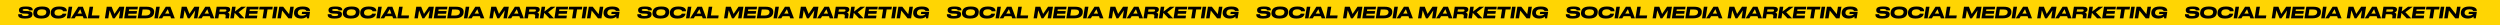
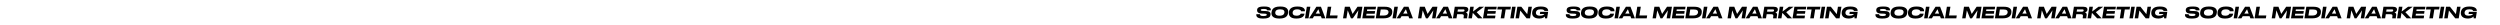
<svg xmlns="http://www.w3.org/2000/svg" width="6421" height="65" viewBox="0 0 6421 65" fill="none">
-   <rect width="6421" height="65" fill="#FFD503" />
  <path d="M4835.21 47.579C4849.77 47.579 4852.41 43.139 4853.25 38.819C4853.37 38.219 4853.45 37.339 4853.45 36.579C4853.45 30.979 4849.65 28.419 4839.09 28.219L4834.29 28.139C4828.89 28.019 4828.33 26.819 4828.33 25.659C4828.33 24.499 4828.73 22.979 4836.21 22.979H4836.77C4844.29 22.979 4844.65 25.419 4844.77 26.579H4854.13C4854.77 21.659 4852.13 16.779 4838.37 16.779H4835.81C4822.49 16.779 4819.61 20.619 4818.97 24.699C4818.85 25.299 4818.85 25.659 4818.85 26.259C4818.85 30.819 4821.73 34.739 4832.09 34.939L4837.05 35.059C4842.85 35.259 4843.73 36.059 4843.73 37.699C4843.73 39.179 4843.17 41.219 4834.85 41.219H4834.37C4826.89 41.219 4826.29 38.379 4826.29 36.499H4816.89C4816.41 40.739 4817.53 47.579 4832.61 47.579H4835.21ZM4877.05 47.579C4895.45 47.579 4897.81 38.139 4898.61 33.019C4898.77 31.899 4898.81 30.859 4898.81 29.779C4898.81 24.419 4895.37 16.779 4879.29 16.779H4877.57C4859.29 16.779 4856.69 26.139 4856.05 31.019C4855.85 32.459 4855.85 33.459 4855.85 34.379C4855.85 39.699 4859.17 47.579 4875.33 47.579H4877.05ZM4889.21 30.739C4889.21 31.339 4889.21 31.739 4889.09 32.339C4888.57 35.979 4886.33 40.339 4876.53 40.339C4867.53 40.339 4865.57 36.379 4865.57 33.139C4865.57 32.699 4865.57 32.299 4865.61 31.779C4865.93 28.379 4868.21 23.979 4878.13 23.979C4886.97 23.979 4889.21 27.459 4889.21 30.739ZM4920.46 47.579C4937.06 47.579 4940.26 39.339 4940.74 35.059H4931.1C4930.78 35.699 4929.46 40.339 4920.02 40.339C4912.42 40.339 4910.18 36.699 4910.18 33.139C4910.18 32.379 4910.22 31.779 4910.34 31.019C4910.78 27.979 4913.38 23.979 4921.86 23.979C4931.1 23.979 4931.9 28.099 4932.02 28.939H4941.66C4942.3 24.859 4940.34 16.779 4923.14 16.779H4921.58C4905.14 16.779 4901.34 25.459 4900.7 30.499C4900.5 31.939 4900.46 32.819 4900.46 33.779C4900.46 39.579 4904.02 47.579 4918.86 47.579H4920.46ZM4955.72 17.299H4946.64L4941.92 47.059H4951L4955.72 17.299ZM4980.36 34.899H4969.36L4976.28 23.739L4980.36 34.899ZM4984.84 47.059H4994.28L4982.96 17.299L4971.24 17.299L4952.44 47.059H4961.84L4965.2 41.619H4982.84L4984.84 47.059ZM5000.35 17.299L4995.63 47.059H5024.63L5025.79 39.659H5005.87L5009.43 17.299H5000.35ZM5039.62 47.059H5048.38L5051.66 26.459L5059.94 47.059H5064.78L5079.06 26.459L5075.78 47.059H5084.7L5089.42 17.299H5076.82L5064.18 35.819L5056.98 17.299H5044.34L5039.62 47.059ZM5093.87 17.299L5089.15 47.059H5119.99L5121.07 40.139H5099.19L5099.99 35.259H5121.03L5122.11 28.459H5101.07L5101.75 24.059H5123.27L5124.35 17.299H5093.87ZM5123.8 47.059H5144.2C5160.48 47.059 5164.8 39.539 5165.76 33.779C5165.96 32.539 5166.08 31.299 5166.08 30.059C5166.08 23.539 5161.88 17.299 5146.48 17.299H5128.52L5123.8 47.059ZM5136.44 24.339H5145.92C5154.84 24.339 5156.48 27.899 5156.48 30.939C5156.48 31.459 5156.4 32.059 5156.28 32.739C5155.64 35.819 5153.6 39.899 5143.44 39.899H5133.96L5136.44 24.339ZM5180.53 17.299H5171.45L5166.73 47.059H5175.81L5180.53 17.299ZM5205.16 34.899L5194.16 34.899L5201.08 23.739L5205.16 34.899ZM5209.64 47.059H5219.08L5207.76 17.299H5196.04L5177.24 47.059H5186.64L5190 41.619L5207.64 41.619L5209.64 47.059ZM5232.19 47.059H5240.95L5244.23 26.459L5252.51 47.059H5257.35L5271.63 26.459L5268.35 47.059H5277.27L5281.99 17.299H5269.39L5256.75 35.819L5249.55 17.299H5236.91L5232.19 47.059ZM5306.65 34.899H5295.65L5302.57 23.739L5306.65 34.899ZM5311.13 47.059H5320.57L5309.25 17.299H5297.53L5278.73 47.059H5288.13L5291.49 41.619H5309.13L5311.13 47.059ZM5333.68 29.899L5334.64 24.059H5348.36C5350.8 24.059 5351.68 25.099 5351.68 26.659C5351.68 28.259 5350.56 29.899 5347.52 29.899H5333.68ZM5332.68 36.499H5344.4C5349.04 36.499 5350.28 38.299 5349.76 41.779L5349.24 45.059C5349.04 46.299 5349.16 46.739 5349.32 47.059H5358.56L5358.6 46.859C5358.48 46.379 5358.24 45.619 5358.56 43.499L5359.36 38.499C5360 34.659 5357.56 32.779 5354.88 31.939C5357.52 31.219 5361.44 29.099 5361.44 24.499C5361.44 20.619 5359 17.299 5350.24 17.299H5326.64L5321.92 47.059H5331L5332.68 36.499ZM5370.69 47.059L5372.93 33.019L5386.33 47.059H5397.89L5382.93 31.339L5401.81 17.299H5389.85L5373.45 29.659L5375.41 17.299H5366.33L5361.61 47.059H5370.69ZM5403.91 17.299L5399.19 47.059H5430.03L5431.11 40.139H5409.23L5410.03 35.259H5431.07L5432.15 28.459H5411.11L5411.79 24.059H5433.31L5434.39 17.299H5403.91ZM5444.52 47.059H5453.72L5457.32 24.339H5469.6L5470.72 17.299H5436.92L5435.84 24.339H5448.12L5444.52 47.059ZM5482.99 17.299H5473.91L5469.19 47.059H5478.27L5482.99 17.299ZM5487.42 17.299L5482.7 47.059H5491.66L5494.82 26.979L5511.06 47.059H5519.98L5524.7 17.299H5515.74L5512.74 36.419L5497.54 17.299L5487.42 17.299ZM5544.26 47.579C5552.62 47.579 5556.74 43.899 5558.02 42.339C5558.34 43.619 5558.38 45.939 5558.38 47.059H5563.82L5566.46 30.379H5546.1L5545.22 36.019H5556.66C5556.46 37.099 5553.26 40.339 5545.02 40.339C5537.7 40.339 5534.98 36.979 5534.98 33.099C5534.98 32.499 5534.98 32.139 5535.1 31.539C5535.62 27.699 5538.42 23.859 5547.18 23.859C5556.14 23.859 5556.74 27.339 5556.86 28.099H5566.46C5566.62 24.059 5564.34 16.779 5548.02 16.779H5546.78C5530.18 16.779 5526.38 25.139 5525.58 30.939C5525.42 32.019 5525.38 32.859 5525.38 33.819C5525.38 39.859 5529.3 47.579 5543.46 47.579H5544.26Z" fill="black" />
-   <path d="M1655.2 47.579C1669.76 47.579 1672.4 43.139 1673.24 38.819C1673.36 38.219 1673.44 37.339 1673.44 36.579C1673.44 30.979 1669.64 28.419 1659.08 28.219L1654.28 28.139C1648.88 28.019 1648.32 26.819 1648.32 25.659C1648.32 24.499 1648.72 22.979 1656.2 22.979H1656.76C1664.28 22.979 1664.64 25.419 1664.76 26.579H1674.12C1674.76 21.659 1672.12 16.779 1658.36 16.779H1655.8C1642.48 16.779 1639.6 20.619 1638.96 24.699C1638.84 25.299 1638.84 25.659 1638.84 26.259C1638.84 30.819 1641.72 34.739 1652.08 34.939L1657.04 35.059C1662.84 35.259 1663.72 36.059 1663.72 37.699C1663.72 39.179 1663.16 41.219 1654.84 41.219H1654.36C1646.88 41.219 1646.28 38.379 1646.28 36.499H1636.88C1636.4 40.739 1637.52 47.579 1652.6 47.579H1655.2ZM1697.05 47.579C1715.45 47.579 1717.81 38.139 1718.61 33.019C1718.77 31.899 1718.81 30.859 1718.81 29.779C1718.81 24.419 1715.37 16.779 1699.29 16.779H1697.57C1679.29 16.779 1676.69 26.139 1676.05 31.019C1675.85 32.459 1675.85 33.459 1675.85 34.379C1675.85 39.699 1679.17 47.579 1695.33 47.579H1697.05ZM1709.21 30.739C1709.21 31.339 1709.21 31.739 1709.09 32.339C1708.57 35.979 1706.33 40.339 1696.53 40.339C1687.53 40.339 1685.57 36.379 1685.57 33.139C1685.57 32.699 1685.57 32.299 1685.61 31.779C1685.93 28.379 1688.21 23.979 1698.13 23.979C1706.97 23.979 1709.21 27.459 1709.21 30.739ZM1740.46 47.579C1757.06 47.579 1760.26 39.339 1760.74 35.059H1751.1C1750.78 35.699 1749.46 40.339 1740.02 40.339C1732.42 40.339 1730.18 36.699 1730.18 33.139C1730.18 32.379 1730.22 31.779 1730.34 31.019C1730.78 27.979 1733.38 23.979 1741.86 23.979C1751.1 23.979 1751.9 28.099 1752.02 28.939H1761.66C1762.3 24.859 1760.34 16.779 1743.14 16.779H1741.58C1725.14 16.779 1721.34 25.459 1720.7 30.499C1720.5 31.939 1720.46 32.819 1720.46 33.779C1720.46 39.579 1724.02 47.579 1738.86 47.579H1740.46ZM1775.72 17.299H1766.64L1761.92 47.059H1771L1775.72 17.299ZM1800.35 34.899H1789.35L1796.27 23.739L1800.35 34.899ZM1804.83 47.059H1814.27L1802.95 17.299L1791.23 17.299L1772.43 47.059H1781.83L1785.19 41.619H1802.83L1804.83 47.059ZM1820.35 17.299L1815.63 47.059H1844.63L1845.79 39.659H1825.87L1829.43 17.299H1820.35ZM1859.61 47.059H1868.37L1871.65 26.459L1879.93 47.059H1884.77L1899.05 26.459L1895.77 47.059H1904.69L1909.41 17.299H1896.81L1884.17 35.819L1876.97 17.299H1864.33L1859.61 47.059ZM1913.87 17.299L1909.15 47.059H1939.99L1941.07 40.139H1919.18L1919.99 35.259H1941.03L1942.11 28.459H1921.07L1921.75 24.059H1943.27L1944.35 17.299H1913.87ZM1943.79 47.059H1964.19C1980.47 47.059 1984.79 39.539 1985.75 33.779C1985.95 32.539 1986.07 31.299 1986.07 30.059C1986.07 23.539 1981.87 17.299 1966.47 17.299H1948.51L1943.79 47.059ZM1956.43 24.339H1965.91C1974.83 24.339 1976.47 27.899 1976.47 30.939C1976.47 31.459 1976.39 32.059 1976.27 32.739C1975.63 35.819 1973.59 39.899 1963.43 39.899H1953.95L1956.43 24.339ZM2000.52 17.299H1991.44L1986.72 47.059H1995.8L2000.52 17.299ZM2025.16 34.899L2014.16 34.899L2021.08 23.739L2025.16 34.899ZM2029.64 47.059H2039.08L2027.76 17.299H2016.04L1997.24 47.059H2006.64L2010 41.619L2027.64 41.619L2029.64 47.059ZM2052.19 47.059H2060.95L2064.23 26.459L2072.51 47.059H2077.35L2091.63 26.459L2088.35 47.059H2097.27L2101.99 17.299H2089.39L2076.75 35.819L2069.55 17.299H2056.91L2052.19 47.059ZM2126.64 34.899H2115.64L2122.56 23.739L2126.64 34.899ZM2131.12 47.059H2140.56L2129.24 17.299H2117.52L2098.72 47.059H2108.12L2111.48 41.619H2129.12L2131.12 47.059ZM2153.68 29.899L2154.64 24.059H2168.36C2170.8 24.059 2171.68 25.099 2171.68 26.659C2171.68 28.259 2170.56 29.899 2167.52 29.899H2153.68ZM2152.68 36.499H2164.4C2169.04 36.499 2170.28 38.299 2169.76 41.779L2169.24 45.059C2169.04 46.299 2169.16 46.739 2169.32 47.059H2178.56L2178.6 46.859C2178.48 46.379 2178.24 45.619 2178.56 43.499L2179.36 38.499C2180 34.659 2177.56 32.779 2174.88 31.939C2177.52 31.219 2181.44 29.099 2181.44 24.499C2181.44 20.619 2179 17.299 2170.24 17.299H2146.64L2141.92 47.059H2151L2152.68 36.499ZM2190.69 47.059L2192.93 33.019L2206.33 47.059H2217.89L2202.93 31.339L2221.81 17.299H2209.85L2193.45 29.659L2195.41 17.299H2186.33L2181.61 47.059H2190.69ZM2223.9 17.299L2219.18 47.059H2250.02L2251.1 40.139H2229.22L2230.02 35.259H2251.06L2252.14 28.459H2231.1L2231.78 24.059H2253.3L2254.38 17.299H2223.9ZM2264.52 47.059H2273.72L2277.32 24.339H2289.6L2290.72 17.299H2256.92L2255.84 24.339H2268.12L2264.52 47.059ZM2302.98 17.299H2293.9L2289.18 47.059H2298.26L2302.98 17.299ZM2307.42 17.299L2302.7 47.059H2311.66L2314.82 26.979L2331.06 47.059H2339.98L2344.7 17.299H2335.74L2332.74 36.419L2317.54 17.299L2307.42 17.299ZM2364.26 47.579C2372.62 47.579 2376.74 43.899 2378.02 42.339C2378.34 43.619 2378.38 45.939 2378.38 47.059H2383.82L2386.46 30.379H2366.1L2365.22 36.019H2376.66C2376.46 37.099 2373.26 40.339 2365.02 40.339C2357.7 40.339 2354.98 36.979 2354.98 33.099C2354.98 32.499 2354.98 32.139 2355.1 31.539C2355.62 27.699 2358.42 23.859 2367.18 23.859C2376.14 23.859 2376.74 27.339 2376.86 28.099H2386.46C2386.62 24.059 2384.34 16.779 2368.02 16.779H2366.78C2350.18 16.779 2346.38 25.139 2345.58 30.939C2345.42 32.019 2345.38 32.859 2345.38 33.819C2345.38 39.859 2349.3 47.579 2363.46 47.579H2364.26Z" fill="black" />
  <path d="M3245 47.579C3259.56 47.579 3262.2 43.139 3263.04 38.819C3263.16 38.219 3263.24 37.339 3263.24 36.579C3263.24 30.979 3259.44 28.419 3248.88 28.219L3244.08 28.139C3238.68 28.019 3238.12 26.819 3238.12 25.659C3238.12 24.499 3238.52 22.979 3246 22.979H3246.56C3254.08 22.979 3254.44 25.419 3254.56 26.579H3263.92C3264.56 21.659 3261.92 16.779 3248.16 16.779H3245.6C3232.28 16.779 3229.4 20.619 3228.76 24.699C3228.64 25.299 3228.64 25.659 3228.64 26.259C3228.64 30.819 3231.52 34.739 3241.88 34.939L3246.84 35.059C3252.64 35.259 3253.52 36.059 3253.52 37.699C3253.52 39.179 3252.96 41.219 3244.64 41.219H3244.16C3236.68 41.219 3236.08 38.379 3236.08 36.499H3226.68C3226.2 40.739 3227.32 47.579 3242.4 47.579H3245ZM3286.84 47.579C3305.24 47.579 3307.6 38.139 3308.4 33.019C3308.56 31.899 3308.6 30.859 3308.6 29.779C3308.6 24.419 3305.16 16.779 3289.08 16.779H3287.36C3269.08 16.779 3266.48 26.139 3265.84 31.019C3265.64 32.459 3265.64 33.459 3265.64 34.379C3265.64 39.699 3268.96 47.579 3285.12 47.579H3286.84ZM3299 30.739C3299 31.339 3299 31.739 3298.88 32.339C3298.36 35.979 3296.12 40.339 3286.32 40.339C3277.32 40.339 3275.36 36.379 3275.36 33.139C3275.36 32.699 3275.36 32.299 3275.4 31.779C3275.72 28.379 3278 23.979 3287.92 23.979C3296.76 23.979 3299 27.459 3299 30.739ZM3330.25 47.579C3346.85 47.579 3350.05 39.339 3350.53 35.059H3340.89C3340.57 35.699 3339.25 40.339 3329.81 40.339C3322.21 40.339 3319.97 36.699 3319.97 33.139C3319.97 32.379 3320.01 31.779 3320.13 31.019C3320.57 27.979 3323.17 23.979 3331.65 23.979C3340.89 23.979 3341.69 28.099 3341.81 28.939H3351.45C3352.09 24.859 3350.13 16.779 3332.93 16.779H3331.37C3314.93 16.779 3311.13 25.459 3310.49 30.499C3310.29 31.939 3310.25 32.819 3310.25 33.779C3310.25 39.579 3313.81 47.579 3328.65 47.579H3330.25ZM3365.52 17.299H3356.44L3351.72 47.059H3360.8L3365.52 17.299ZM3390.15 34.899H3379.15L3386.07 23.739L3390.15 34.899ZM3394.63 47.059H3404.07L3392.75 17.299L3381.03 17.299L3362.23 47.059H3371.63L3374.99 41.619H3392.63L3394.63 47.059ZM3410.15 17.299L3405.43 47.059H3434.43L3435.59 39.659H3415.67L3419.23 17.299H3410.15ZM3449.41 47.059H3458.17L3461.45 26.459L3469.73 47.059H3474.57L3488.85 26.459L3485.57 47.059H3494.49L3499.21 17.299H3486.61L3473.97 35.819L3466.77 17.299H3454.13L3449.41 47.059ZM3503.66 17.299L3498.94 47.059H3529.78L3530.86 40.139H3508.98L3509.78 35.259H3530.82L3531.9 28.459H3510.86L3511.54 24.059H3533.06L3534.14 17.299H3503.66ZM3533.59 47.059H3553.99C3570.27 47.059 3574.59 39.539 3575.55 33.779C3575.75 32.539 3575.87 31.299 3575.87 30.059C3575.87 23.539 3571.67 17.299 3556.27 17.299H3538.31L3533.59 47.059ZM3546.23 24.339H3555.71C3564.63 24.339 3566.27 27.899 3566.27 30.939C3566.27 31.459 3566.19 32.059 3566.07 32.739C3565.43 35.819 3563.39 39.899 3553.23 39.899H3543.75L3546.23 24.339ZM3590.32 17.299H3581.24L3576.52 47.059H3585.6L3590.32 17.299ZM3614.96 34.899L3603.96 34.899L3610.88 23.739L3614.96 34.899ZM3619.44 47.059H3628.88L3617.56 17.299H3605.84L3587.04 47.059H3596.44L3599.8 41.619L3617.44 41.619L3619.44 47.059ZM3641.99 47.059H3650.75L3654.03 26.459L3662.31 47.059H3667.15L3681.43 26.459L3678.15 47.059H3687.07L3691.79 17.299H3679.19L3666.55 35.819L3659.35 17.299H3646.71L3641.99 47.059ZM3716.44 34.899H3705.44L3712.36 23.739L3716.44 34.899ZM3720.92 47.059H3730.36L3719.04 17.299H3707.32L3688.52 47.059H3697.92L3701.28 41.619H3718.92L3720.92 47.059ZM3743.48 29.899L3744.44 24.059H3758.16C3760.6 24.059 3761.48 25.099 3761.48 26.659C3761.48 28.259 3760.36 29.899 3757.32 29.899H3743.48ZM3742.48 36.499H3754.2C3758.84 36.499 3760.08 38.299 3759.56 41.779L3759.04 45.059C3758.84 46.299 3758.96 46.739 3759.12 47.059H3768.36L3768.4 46.859C3768.28 46.379 3768.04 45.619 3768.36 43.499L3769.16 38.499C3769.8 34.659 3767.36 32.779 3764.68 31.939C3767.32 31.219 3771.24 29.099 3771.24 24.499C3771.24 20.619 3768.8 17.299 3760.04 17.299H3736.44L3731.72 47.059H3740.8L3742.48 36.499ZM3780.48 47.059L3782.72 33.019L3796.12 47.059H3807.68L3792.72 31.339L3811.6 17.299H3799.64L3783.24 29.659L3785.2 17.299H3776.12L3771.4 47.059H3780.48ZM3813.7 17.299L3808.98 47.059H3839.82L3840.9 40.139H3819.02L3819.82 35.259H3840.86L3841.94 28.459H3820.9L3821.58 24.059H3843.1L3844.18 17.299H3813.7ZM3854.32 47.059H3863.52L3867.12 24.339H3879.4L3880.52 17.299H3846.72L3845.64 24.339H3857.92L3854.32 47.059ZM3892.78 17.299H3883.7L3878.98 47.059H3888.06L3892.78 17.299ZM3897.22 17.299L3892.5 47.059H3901.46L3904.62 26.979L3920.86 47.059H3929.78L3934.5 17.299H3925.54L3922.54 36.419L3907.34 17.299L3897.22 17.299ZM3954.06 47.579C3962.42 47.579 3966.54 43.899 3967.82 42.339C3968.14 43.619 3968.18 45.939 3968.18 47.059H3973.62L3976.26 30.379H3955.9L3955.02 36.019H3966.46C3966.26 37.099 3963.06 40.339 3954.82 40.339C3947.5 40.339 3944.78 36.979 3944.78 33.099C3944.78 32.499 3944.78 32.139 3944.9 31.539C3945.42 27.699 3948.22 23.859 3956.98 23.859C3965.94 23.859 3966.54 27.339 3966.66 28.099H3976.26C3976.42 24.059 3974.14 16.779 3957.82 16.779H3956.58C3939.98 16.779 3936.18 25.139 3935.38 30.939C3935.22 32.019 3935.18 32.859 3935.18 33.819C3935.18 39.859 3939.1 47.579 3953.26 47.579H3954.06Z" fill="black" />
-   <path d="M65 47.579C79.56 47.579 82.2 43.139 83.04 38.819C83.16 38.219 83.24 37.339 83.24 36.579C83.24 30.979 79.44 28.419 68.88 28.219L64.08 28.139C58.68 28.019 58.12 26.819 58.12 25.659C58.12 24.499 58.52 22.979 66 22.979H66.56C74.08 22.979 74.44 25.419 74.56 26.579H83.92C84.56 21.659 81.92 16.779 68.16 16.779H65.6C52.28 16.779 49.4 20.619 48.76 24.699C48.64 25.299 48.64 25.659 48.64 26.259C48.64 30.819 51.52 34.739 61.88 34.939L66.84 35.059C72.64 35.259 73.52 36.059 73.52 37.699C73.52 39.179 72.96 41.219 64.64 41.219H64.16C56.68 41.219 56.08 38.379 56.08 36.499H46.68C46.2 40.739 47.32 47.579 62.4 47.579H65ZM106.844 47.579C125.244 47.579 127.604 38.139 128.404 33.019C128.564 31.899 128.604 30.859 128.604 29.779C128.604 24.419 125.164 16.779 109.084 16.779H107.364C89.084 16.779 86.484 26.139 85.844 31.019C85.644 32.459 85.644 33.459 85.644 34.379C85.644 39.699 88.964 47.579 105.124 47.579H106.844ZM119.004 30.739C119.004 31.339 119.004 31.739 118.884 32.339C118.364 35.979 116.124 40.339 106.324 40.339C97.324 40.339 95.364 36.379 95.364 33.139C95.364 32.699 95.364 32.299 95.404 31.779C95.724 28.379 98.004 23.979 107.924 23.979C116.764 23.979 119.004 27.459 119.004 30.739ZM150.253 47.579C166.853 47.579 170.053 39.339 170.533 35.059H160.893C160.573 35.699 159.253 40.339 149.813 40.339C142.213 40.339 139.973 36.699 139.973 33.139C139.973 32.379 140.013 31.779 140.133 31.019C140.572 27.979 143.173 23.979 151.653 23.979C160.893 23.979 161.693 28.099 161.813 28.939H171.453C172.093 24.859 170.132 16.779 152.933 16.779H151.373C134.933 16.779 131.133 25.459 130.493 30.499C130.293 31.939 130.253 32.819 130.253 33.779C130.253 39.579 133.812 47.579 148.653 47.579H150.253ZM185.515 17.299H176.435L171.715 47.059H180.795L185.515 17.299ZM210.151 34.899H199.151L206.071 23.739L210.151 34.899ZM214.631 47.059H224.071L212.751 17.299L201.031 17.299L182.231 47.059H191.631L194.991 41.619H212.631L214.631 47.059ZM230.146 17.299L225.426 47.059H254.426L255.586 39.659H235.666L239.226 17.299H230.146ZM269.411 47.059H278.171L281.451 26.459L289.731 47.059H294.571L308.851 26.459L305.571 47.059H314.491L319.211 17.299H306.611L293.971 35.819L286.771 17.299H274.131L269.411 47.059ZM323.662 17.299L318.942 47.059H349.782L350.862 40.139H328.982L329.782 35.259H350.822L351.902 28.459H330.862L331.542 24.059H353.062L354.142 17.299H323.662ZM353.59 47.059H373.99C390.27 47.059 394.59 39.539 395.55 33.779C395.75 32.539 395.87 31.299 395.87 30.059C395.87 23.539 391.67 17.299 376.27 17.299H358.31L353.59 47.059ZM366.23 24.339H375.71C384.63 24.339 386.27 27.899 386.27 30.939C386.27 31.459 386.19 32.059 386.07 32.739C385.43 35.819 383.39 39.899 373.23 39.899H363.75L366.23 24.339ZM410.32 17.299H401.24L396.52 47.059H405.6L410.32 17.299ZM434.956 34.899L423.956 34.899L430.876 23.739L434.956 34.899ZM439.436 47.059H448.876L437.556 17.299H425.836L407.036 47.059H416.436L419.796 41.619L437.436 41.619L439.436 47.059ZM461.989 47.059H470.749L474.029 26.459L482.309 47.059H487.149L501.429 26.459L498.149 47.059H507.069L511.789 17.299H499.189L486.549 35.819L479.349 17.299H466.709L461.989 47.059ZM536.44 34.899H525.44L532.36 23.739L536.44 34.899ZM540.92 47.059H550.36L539.04 17.299H527.32L508.52 47.059H517.92L521.28 41.619H538.92L540.92 47.059ZM563.475 29.899L564.435 24.059H578.155C580.595 24.059 581.475 25.099 581.475 26.659C581.475 28.259 580.355 29.899 577.315 29.899H563.475ZM562.475 36.499H574.195C578.835 36.499 580.075 38.299 579.555 41.779L579.035 45.059C578.835 46.299 578.955 46.739 579.115 47.059H588.355L588.395 46.859C588.275 46.379 588.035 45.619 588.355 43.499L589.155 38.499C589.795 34.659 587.355 32.779 584.675 31.939C587.315 31.219 591.235 29.099 591.235 24.499C591.235 20.619 588.795 17.299 580.035 17.299H556.435L551.715 47.059H560.795L562.475 36.499ZM600.483 47.059L602.723 33.019L616.123 47.059H627.683L612.723 31.339L631.603 17.299H619.643L603.243 29.659L605.203 17.299H596.123L591.403 47.059H600.483ZM633.701 17.299L628.981 47.059H659.821L660.901 40.139H639.021L639.821 35.259H660.861L661.941 28.459H640.901L641.581 24.059H663.101L664.181 17.299H633.701ZM674.319 47.059H683.519L687.119 24.339H699.399L700.519 17.299H666.719L665.639 24.339H677.919L674.319 47.059ZM712.781 17.299H703.701L698.981 47.059H708.061L712.781 17.299ZM717.217 17.299L712.497 47.059H721.457L724.617 26.979L740.857 47.059H749.777L754.497 17.299H745.537L742.537 36.419L727.337 17.299L717.217 17.299ZM774.055 47.579C782.415 47.579 786.535 43.899 787.815 42.339C788.135 43.619 788.175 45.939 788.175 47.059H793.615L796.255 30.379H775.895L775.015 36.019H786.455C786.255 37.099 783.055 40.339 774.815 40.339C767.495 40.339 764.775 36.979 764.775 33.099C764.775 32.499 764.775 32.139 764.895 31.539C765.415 27.699 768.215 23.859 776.975 23.859C785.935 23.859 786.535 27.339 786.655 28.099H796.255C796.415 24.059 794.135 16.779 777.815 16.779H776.575C759.975 16.779 756.175 25.139 755.375 30.939C755.215 32.019 755.175 32.859 755.175 33.819C755.175 39.859 759.095 47.579 773.255 47.579H774.055Z" fill="black" />
  <path d="M5630.21 47.583C5644.77 47.583 5647.41 43.142 5648.25 38.822C5648.37 38.222 5648.45 37.343 5648.45 36.583C5648.45 30.983 5644.65 28.422 5634.09 28.223L5629.29 28.142C5623.89 28.023 5623.33 26.823 5623.33 25.663C5623.33 24.503 5623.73 22.983 5631.21 22.983H5631.77C5639.29 22.983 5639.65 25.422 5639.77 26.582H5649.13C5649.77 21.663 5647.13 16.782 5633.37 16.782H5630.81C5617.49 16.782 5614.61 20.622 5613.97 24.703C5613.85 25.302 5613.85 25.663 5613.85 26.262C5613.85 30.823 5616.73 34.742 5627.09 34.943L5632.05 35.062C5637.85 35.263 5638.73 36.062 5638.73 37.703C5638.73 39.182 5638.17 41.222 5629.85 41.222H5629.37C5621.89 41.222 5621.29 38.383 5621.29 36.502H5611.89C5611.41 40.742 5612.53 47.583 5627.61 47.583H5630.21ZM5672.05 47.583C5690.45 47.583 5692.81 38.142 5693.61 33.023C5693.77 31.902 5693.81 30.863 5693.81 29.782C5693.81 24.422 5690.37 16.782 5674.29 16.782H5672.57C5654.29 16.782 5651.69 26.142 5651.05 31.023C5650.85 32.462 5650.85 33.462 5650.85 34.383C5650.85 39.703 5654.17 47.583 5670.33 47.583H5672.05ZM5684.21 30.742C5684.21 31.343 5684.21 31.742 5684.09 32.343C5683.57 35.983 5681.33 40.343 5671.53 40.343C5662.53 40.343 5660.57 36.383 5660.57 33.142C5660.57 32.703 5660.57 32.303 5660.61 31.782C5660.93 28.383 5663.21 23.983 5673.13 23.983C5681.97 23.983 5684.21 27.462 5684.21 30.742ZM5715.46 47.583C5732.06 47.583 5735.26 39.343 5735.74 35.062H5726.1C5725.78 35.703 5724.46 40.343 5715.02 40.343C5707.42 40.343 5705.18 36.703 5705.18 33.142C5705.18 32.383 5705.22 31.782 5705.34 31.023C5705.78 27.983 5708.38 23.983 5716.86 23.983C5726.1 23.983 5726.9 28.102 5727.02 28.942H5736.66C5737.3 24.863 5735.34 16.782 5718.14 16.782H5716.58C5700.14 16.782 5696.34 25.462 5695.7 30.503C5695.5 31.942 5695.46 32.822 5695.46 33.782C5695.46 39.583 5699.02 47.583 5713.86 47.583H5715.46ZM5750.72 17.302H5741.64L5736.92 47.062H5746L5750.72 17.302ZM5775.36 34.903H5764.36L5771.28 23.742L5775.36 34.903ZM5779.84 47.062H5789.28L5777.96 17.302L5766.24 17.302L5747.44 47.062H5756.84L5760.2 41.623H5777.84L5779.84 47.062ZM5795.35 17.302L5790.63 47.062H5819.63L5820.79 39.663H5800.87L5804.43 17.302H5795.35ZM5834.62 47.062H5843.38L5846.66 26.462L5854.94 47.062H5859.78L5874.06 26.462L5870.78 47.062H5879.7L5884.42 17.302H5871.82L5859.18 35.822L5851.98 17.302H5839.34L5834.62 47.062ZM5888.87 17.302L5884.15 47.062H5914.99L5916.07 40.142H5894.19L5894.99 35.263H5916.03L5917.11 28.462H5896.07L5896.75 24.062H5918.27L5919.35 17.302H5888.87ZM5918.8 47.062H5939.2C5955.48 47.062 5959.8 39.542 5960.76 33.782C5960.96 32.542 5961.08 31.302 5961.08 30.062C5961.08 23.543 5956.88 17.302 5941.48 17.302H5923.52L5918.8 47.062ZM5931.44 24.343H5940.92C5949.84 24.343 5951.48 27.902 5951.48 30.942C5951.48 31.462 5951.4 32.062 5951.28 32.742C5950.64 35.822 5948.6 39.903 5938.44 39.903H5928.96L5931.44 24.343ZM5975.53 17.302H5966.45L5961.73 47.062H5970.81L5975.53 17.302ZM6000.16 34.903L5989.16 34.903L5996.08 23.742L6000.16 34.903ZM6004.64 47.062H6014.08L6002.76 17.302H5991.04L5972.24 47.062H5981.64L5985 41.623L6002.64 41.623L6004.64 47.062ZM6027.2 47.062H6035.96L6039.24 26.462L6047.52 47.062H6052.36L6066.64 26.462L6063.36 47.062H6072.28L6077 17.302H6064.4L6051.76 35.822L6044.56 17.302H6031.92L6027.2 47.062ZM6101.65 34.903H6090.65L6097.57 23.742L6101.65 34.903ZM6106.13 47.062H6115.57L6104.25 17.302H6092.53L6073.73 47.062H6083.13L6086.49 41.623H6104.13L6106.13 47.062ZM6128.68 29.902L6129.64 24.062H6143.36C6145.8 24.062 6146.68 25.102 6146.68 26.663C6146.68 28.262 6145.56 29.902 6142.52 29.902H6128.68ZM6127.68 36.502H6139.4C6144.04 36.502 6145.28 38.303 6144.76 41.782L6144.24 45.062C6144.04 46.303 6144.16 46.742 6144.32 47.062H6153.56L6153.6 46.862C6153.48 46.383 6153.24 45.623 6153.56 43.502L6154.36 38.502C6155 34.663 6152.56 32.782 6149.88 31.942C6152.52 31.223 6156.44 29.102 6156.44 24.503C6156.44 20.622 6154 17.302 6145.24 17.302H6121.64L6116.92 47.062H6126L6127.68 36.502ZM6165.69 47.062L6167.93 33.023L6181.33 47.062H6192.89L6177.93 31.343L6196.81 17.302H6184.85L6168.45 29.663L6170.41 17.302H6161.33L6156.61 47.062H6165.69ZM6198.91 17.302L6194.19 47.062H6225.03L6226.11 40.142H6204.23L6205.03 35.263H6226.07L6227.15 28.462H6206.11L6206.79 24.062H6228.31L6229.39 17.302H6198.91ZM6239.53 47.062H6248.73L6252.33 24.343H6264.61L6265.73 17.302H6231.93L6230.85 24.343H6243.13L6239.53 47.062ZM6277.99 17.302H6268.91L6264.19 47.062H6273.27L6277.99 17.302ZM6282.42 17.302L6277.7 47.062H6286.66L6289.82 26.983L6306.06 47.062H6314.98L6319.7 17.302H6310.74L6307.74 36.422L6292.54 17.302L6282.42 17.302ZM6339.26 47.583C6347.62 47.583 6351.74 43.903 6353.02 42.343C6353.34 43.623 6353.38 45.943 6353.38 47.062H6358.82L6361.46 30.383H6341.1L6340.22 36.023H6351.66C6351.46 37.102 6348.26 40.343 6340.02 40.343C6332.7 40.343 6329.98 36.983 6329.98 33.102C6329.98 32.502 6329.98 32.142 6330.1 31.543C6330.62 27.703 6333.42 23.863 6342.18 23.863C6351.14 23.863 6351.74 27.343 6351.86 28.102H6361.46C6361.62 24.062 6359.34 16.782 6343.02 16.782H6341.78C6325.18 16.782 6321.38 25.142 6320.58 30.942C6320.42 32.023 6320.38 32.862 6320.38 33.822C6320.38 39.862 6324.3 47.583 6338.46 47.583H6339.26Z" fill="black" />
-   <path d="M2450.21 47.583C2464.77 47.583 2467.41 43.142 2468.25 38.822C2468.37 38.222 2468.45 37.343 2468.45 36.583C2468.45 30.983 2464.65 28.422 2454.09 28.223L2449.29 28.142C2443.89 28.023 2443.33 26.823 2443.33 25.663C2443.33 24.503 2443.73 22.983 2451.21 22.983H2451.77C2459.29 22.983 2459.65 25.422 2459.77 26.582H2469.13C2469.77 21.663 2467.13 16.782 2453.37 16.782H2450.81C2437.49 16.782 2434.61 20.622 2433.97 24.703C2433.85 25.302 2433.85 25.663 2433.85 26.262C2433.85 30.823 2436.73 34.742 2447.09 34.943L2452.05 35.062C2457.85 35.263 2458.73 36.062 2458.73 37.703C2458.73 39.182 2458.17 41.222 2449.85 41.222H2449.37C2441.89 41.222 2441.29 38.383 2441.29 36.502H2431.89C2431.41 40.742 2432.53 47.583 2447.61 47.583H2450.21ZM2492.05 47.583C2510.45 47.583 2512.81 38.142 2513.61 33.023C2513.77 31.902 2513.81 30.863 2513.81 29.782C2513.81 24.422 2510.37 16.782 2494.29 16.782H2492.57C2474.29 16.782 2471.69 26.142 2471.05 31.023C2470.85 32.462 2470.85 33.462 2470.85 34.383C2470.85 39.703 2474.17 47.583 2490.33 47.583H2492.05ZM2504.21 30.742C2504.21 31.343 2504.21 31.742 2504.09 32.343C2503.57 35.983 2501.33 40.343 2491.53 40.343C2482.53 40.343 2480.57 36.383 2480.57 33.142C2480.57 32.703 2480.57 32.303 2480.61 31.782C2480.93 28.383 2483.21 23.983 2493.13 23.983C2501.97 23.983 2504.21 27.462 2504.21 30.742ZM2535.46 47.583C2552.06 47.583 2555.26 39.343 2555.74 35.062H2546.1C2545.78 35.703 2544.46 40.343 2535.02 40.343C2527.42 40.343 2525.18 36.703 2525.18 33.142C2525.18 32.383 2525.22 31.782 2525.34 31.023C2525.78 27.983 2528.38 23.983 2536.86 23.983C2546.1 23.983 2546.9 28.102 2547.02 28.942H2556.66C2557.3 24.863 2555.34 16.782 2538.14 16.782H2536.58C2520.14 16.782 2516.34 25.462 2515.7 30.503C2515.5 31.942 2515.46 32.822 2515.46 33.782C2515.46 39.583 2519.02 47.583 2533.86 47.583H2535.46ZM2570.72 17.302H2561.64L2556.92 47.062H2566L2570.72 17.302ZM2595.36 34.903H2584.36L2591.28 23.742L2595.36 34.903ZM2599.84 47.062H2609.28L2597.96 17.302L2586.24 17.302L2567.44 47.062H2576.84L2580.2 41.623H2597.84L2599.84 47.062ZM2615.35 17.302L2610.63 47.062H2639.63L2640.79 39.663H2620.87L2624.43 17.302H2615.35ZM2654.62 47.062H2663.38L2666.66 26.462L2674.94 47.062H2679.78L2694.06 26.462L2690.78 47.062H2699.7L2704.42 17.302H2691.82L2679.18 35.822L2671.98 17.302H2659.34L2654.62 47.062ZM2708.87 17.302L2704.15 47.062H2734.99L2736.07 40.142H2714.19L2714.99 35.263H2736.03L2737.11 28.462H2716.07L2716.75 24.062H2738.27L2739.35 17.302H2708.87ZM2738.8 47.062H2759.2C2775.48 47.062 2779.8 39.542 2780.76 33.782C2780.96 32.542 2781.08 31.302 2781.08 30.062C2781.08 23.543 2776.88 17.302 2761.48 17.302H2743.52L2738.8 47.062ZM2751.44 24.343H2760.92C2769.84 24.343 2771.48 27.902 2771.48 30.942C2771.48 31.462 2771.4 32.062 2771.28 32.742C2770.64 35.822 2768.6 39.903 2758.44 39.903H2748.96L2751.44 24.343ZM2795.53 17.302H2786.45L2781.73 47.062H2790.81L2795.53 17.302ZM2820.16 34.903L2809.16 34.903L2816.08 23.742L2820.16 34.903ZM2824.64 47.062H2834.08L2822.76 17.302H2811.04L2792.24 47.062H2801.64L2805 41.623L2822.64 41.623L2824.64 47.062ZM2847.2 47.062H2855.96L2859.24 26.462L2867.52 47.062H2872.36L2886.64 26.462L2883.36 47.062H2892.28L2897 17.302H2884.4L2871.76 35.822L2864.56 17.302H2851.92L2847.2 47.062ZM2921.65 34.903H2910.65L2917.57 23.742L2921.65 34.903ZM2926.13 47.062H2935.57L2924.25 17.302H2912.53L2893.73 47.062H2903.13L2906.49 41.623H2924.13L2926.13 47.062ZM2948.68 29.902L2949.64 24.062H2963.36C2965.8 24.062 2966.68 25.102 2966.68 26.663C2966.68 28.262 2965.56 29.902 2962.52 29.902H2948.68ZM2947.68 36.502H2959.4C2964.04 36.502 2965.28 38.303 2964.76 41.782L2964.24 45.062C2964.04 46.303 2964.16 46.742 2964.32 47.062H2973.56L2973.6 46.862C2973.48 46.383 2973.24 45.623 2973.56 43.502L2974.36 38.502C2975 34.663 2972.56 32.782 2969.88 31.942C2972.52 31.223 2976.44 29.102 2976.44 24.503C2976.44 20.622 2974 17.302 2965.24 17.302H2941.64L2936.92 47.062H2946L2947.68 36.502ZM2985.69 47.062L2987.93 33.023L3001.33 47.062H3012.89L2997.93 31.343L3016.81 17.302H3004.85L2988.45 29.663L2990.41 17.302H2981.33L2976.61 47.062H2985.69ZM3018.91 17.302L3014.19 47.062H3045.03L3046.11 40.142H3024.23L3025.03 35.263H3046.07L3047.15 28.462H3026.11L3026.79 24.062H3048.31L3049.39 17.302H3018.91ZM3059.53 47.062H3068.73L3072.33 24.343H3084.61L3085.73 17.302H3051.93L3050.85 24.343H3063.13L3059.53 47.062ZM3097.99 17.302H3088.91L3084.19 47.062H3093.27L3097.99 17.302ZM3102.42 17.302L3097.7 47.062H3106.66L3109.82 26.983L3126.06 47.062H3134.98L3139.7 17.302H3130.74L3127.74 36.422L3112.54 17.302L3102.42 17.302ZM3159.26 47.583C3167.62 47.583 3171.74 43.903 3173.02 42.343C3173.34 43.623 3173.38 45.943 3173.38 47.062H3178.82L3181.46 30.383H3161.1L3160.22 36.023H3171.66C3171.46 37.102 3168.26 40.343 3160.02 40.343C3152.7 40.343 3149.98 36.983 3149.98 33.102C3149.98 32.502 3149.98 32.142 3150.1 31.543C3150.62 27.703 3153.42 23.863 3162.18 23.863C3171.14 23.863 3171.74 27.343 3171.86 28.102H3181.46C3181.62 24.062 3179.34 16.782 3163.02 16.782H3161.78C3145.18 16.782 3141.38 25.142 3140.58 30.942C3140.42 32.023 3140.38 32.862 3140.38 33.822C3140.38 39.862 3144.3 47.583 3158.46 47.583H3159.26Z" fill="black" />
  <path d="M4040 47.583C4054.56 47.583 4057.2 43.142 4058.04 38.822C4058.16 38.222 4058.24 37.343 4058.24 36.583C4058.24 30.983 4054.44 28.422 4043.88 28.223L4039.08 28.142C4033.68 28.023 4033.12 26.823 4033.12 25.663C4033.12 24.503 4033.52 22.983 4041 22.983H4041.56C4049.08 22.983 4049.44 25.422 4049.56 26.582H4058.92C4059.56 21.663 4056.92 16.782 4043.16 16.782H4040.6C4027.28 16.782 4024.4 20.622 4023.76 24.703C4023.64 25.302 4023.64 25.663 4023.64 26.262C4023.64 30.823 4026.52 34.742 4036.88 34.943L4041.84 35.062C4047.64 35.263 4048.52 36.062 4048.52 37.703C4048.52 39.182 4047.96 41.222 4039.64 41.222H4039.16C4031.68 41.222 4031.08 38.383 4031.08 36.502H4021.68C4021.2 40.742 4022.32 47.583 4037.4 47.583H4040ZM4081.84 47.583C4100.24 47.583 4102.6 38.142 4103.4 33.023C4103.56 31.902 4103.6 30.863 4103.6 29.782C4103.6 24.422 4100.16 16.782 4084.08 16.782H4082.36C4064.08 16.782 4061.48 26.142 4060.84 31.023C4060.64 32.462 4060.64 33.462 4060.64 34.383C4060.64 39.703 4063.96 47.583 4080.12 47.583H4081.84ZM4094 30.742C4094 31.343 4094 31.742 4093.88 32.343C4093.36 35.983 4091.12 40.343 4081.32 40.343C4072.32 40.343 4070.36 36.383 4070.36 33.142C4070.36 32.703 4070.36 32.303 4070.4 31.782C4070.72 28.383 4073 23.983 4082.92 23.983C4091.76 23.983 4094 27.462 4094 30.742ZM4125.25 47.583C4141.85 47.583 4145.05 39.343 4145.53 35.062H4135.89C4135.57 35.703 4134.25 40.343 4124.81 40.343C4117.21 40.343 4114.97 36.703 4114.97 33.142C4114.97 32.383 4115.01 31.782 4115.13 31.023C4115.57 27.983 4118.17 23.983 4126.65 23.983C4135.89 23.983 4136.69 28.102 4136.81 28.942H4146.45C4147.09 24.863 4145.13 16.782 4127.93 16.782H4126.37C4109.93 16.782 4106.13 25.462 4105.49 30.503C4105.29 31.942 4105.25 32.822 4105.25 33.782C4105.25 39.583 4108.81 47.583 4123.65 47.583H4125.25ZM4160.52 17.302H4151.44L4146.72 47.062H4155.8L4160.52 17.302ZM4185.15 34.903H4174.15L4181.07 23.742L4185.15 34.903ZM4189.63 47.062H4199.07L4187.75 17.302L4176.03 17.302L4157.23 47.062H4166.63L4169.99 41.623H4187.63L4189.63 47.062ZM4205.15 17.302L4200.43 47.062H4229.43L4230.59 39.663H4210.67L4214.23 17.302H4205.15ZM4244.41 47.062H4253.17L4256.45 26.462L4264.73 47.062H4269.57L4283.85 26.462L4280.57 47.062H4289.49L4294.21 17.302H4281.61L4268.97 35.822L4261.77 17.302H4249.13L4244.41 47.062ZM4298.66 17.302L4293.94 47.062H4324.78L4325.86 40.142H4303.98L4304.78 35.263H4325.82L4326.9 28.462H4305.86L4306.54 24.062H4328.06L4329.14 17.302H4298.66ZM4328.59 47.062H4348.99C4365.27 47.062 4369.59 39.542 4370.55 33.782C4370.75 32.542 4370.87 31.302 4370.87 30.062C4370.87 23.543 4366.67 17.302 4351.27 17.302H4333.31L4328.59 47.062ZM4341.23 24.343H4350.71C4359.63 24.343 4361.27 27.902 4361.27 30.942C4361.27 31.462 4361.19 32.062 4361.07 32.742C4360.43 35.822 4358.39 39.903 4348.23 39.903H4338.75L4341.23 24.343ZM4385.32 17.302H4376.24L4371.52 47.062H4380.6L4385.32 17.302ZM4409.96 34.903L4398.96 34.903L4405.88 23.742L4409.96 34.903ZM4414.44 47.062H4423.88L4412.56 17.302H4400.84L4382.04 47.062H4391.44L4394.8 41.623L4412.44 41.623L4414.44 47.062ZM4436.99 47.062H4445.75L4449.03 26.462L4457.31 47.062H4462.15L4476.43 26.462L4473.15 47.062H4482.07L4486.79 17.302H4474.19L4461.55 35.822L4454.35 17.302H4441.71L4436.99 47.062ZM4511.44 34.903H4500.44L4507.36 23.742L4511.44 34.903ZM4515.92 47.062H4525.36L4514.04 17.302H4502.32L4483.52 47.062H4492.92L4496.28 41.623H4513.92L4515.92 47.062ZM4538.48 29.902L4539.44 24.062H4553.16C4555.6 24.062 4556.48 25.102 4556.48 26.663C4556.48 28.262 4555.36 29.902 4552.32 29.902H4538.48ZM4537.48 36.502H4549.2C4553.84 36.502 4555.08 38.303 4554.56 41.782L4554.04 45.062C4553.84 46.303 4553.96 46.742 4554.12 47.062H4563.36L4563.4 46.862C4563.28 46.383 4563.04 45.623 4563.36 43.502L4564.16 38.502C4564.8 34.663 4562.36 32.782 4559.68 31.942C4562.32 31.223 4566.24 29.102 4566.24 24.503C4566.24 20.622 4563.8 17.302 4555.04 17.302H4531.44L4526.72 47.062H4535.8L4537.48 36.502ZM4575.48 47.062L4577.72 33.023L4591.12 47.062H4602.68L4587.72 31.343L4606.6 17.302H4594.64L4578.24 29.663L4580.2 17.302H4571.12L4566.4 47.062H4575.48ZM4608.7 17.302L4603.98 47.062H4634.82L4635.9 40.142H4614.02L4614.82 35.263H4635.86L4636.94 28.462H4615.9L4616.58 24.062H4638.1L4639.18 17.302H4608.7ZM4649.32 47.062H4658.52L4662.12 24.343H4674.4L4675.52 17.302H4641.72L4640.64 24.343H4652.92L4649.32 47.062ZM4687.78 17.302H4678.7L4673.98 47.062H4683.06L4687.78 17.302ZM4692.22 17.302L4687.5 47.062H4696.46L4699.62 26.983L4715.86 47.062H4724.78L4729.5 17.302H4720.54L4717.54 36.422L4702.34 17.302L4692.22 17.302ZM4749.06 47.583C4757.42 47.583 4761.54 43.903 4762.82 42.343C4763.14 43.623 4763.18 45.943 4763.18 47.062H4768.62L4771.26 30.383H4750.9L4750.02 36.023H4761.46C4761.26 37.102 4758.06 40.343 4749.82 40.343C4742.5 40.343 4739.78 36.983 4739.78 33.102C4739.78 32.502 4739.78 32.142 4739.9 31.543C4740.42 27.703 4743.22 23.863 4751.98 23.863C4760.94 23.863 4761.54 27.343 4761.66 28.102H4771.26C4771.42 24.062 4769.14 16.782 4752.82 16.782H4751.58C4734.98 16.782 4731.18 25.142 4730.38 30.942C4730.22 32.023 4730.18 32.862 4730.18 33.822C4730.18 39.862 4734.1 47.583 4748.26 47.583H4749.06Z" fill="black" />
-   <path d="M860 47.583C874.56 47.583 877.2 43.142 878.04 38.822C878.16 38.222 878.24 37.343 878.24 36.583C878.24 30.983 874.44 28.422 863.88 28.223L859.08 28.142C853.68 28.023 853.12 26.823 853.12 25.663C853.12 24.503 853.52 22.983 861 22.983H861.56C869.08 22.983 869.44 25.422 869.56 26.582H878.92C879.56 21.663 876.92 16.782 863.16 16.782H860.6C847.28 16.782 844.4 20.622 843.76 24.703C843.64 25.302 843.64 25.663 843.64 26.262C843.64 30.823 846.52 34.742 856.88 34.943L861.84 35.062C867.64 35.263 868.52 36.062 868.52 37.703C868.52 39.182 867.96 41.222 859.64 41.222H859.16C851.68 41.222 851.08 38.383 851.08 36.502H841.68C841.2 40.742 842.32 47.583 857.4 47.583H860ZM901.844 47.583C920.244 47.583 922.604 38.142 923.404 33.023C923.564 31.902 923.604 30.863 923.604 29.782C923.604 24.422 920.164 16.782 904.084 16.782H902.364C884.084 16.782 881.484 26.142 880.844 31.023C880.644 32.462 880.644 33.462 880.644 34.383C880.644 39.703 883.964 47.583 900.124 47.583H901.844ZM914.004 30.742C914.004 31.343 914.004 31.742 913.884 32.343C913.364 35.983 911.124 40.343 901.324 40.343C892.324 40.343 890.364 36.383 890.364 33.142C890.364 32.703 890.364 32.303 890.404 31.782C890.724 28.383 893.004 23.983 902.924 23.983C911.764 23.983 914.004 27.462 914.004 30.742ZM945.253 47.583C961.853 47.583 965.053 39.343 965.533 35.062H955.893C955.573 35.703 954.253 40.343 944.813 40.343C937.213 40.343 934.973 36.703 934.973 33.142C934.973 32.383 935.013 31.782 935.133 31.023C935.572 27.983 938.173 23.983 946.653 23.983C955.893 23.983 956.693 28.102 956.813 28.942H966.453C967.093 24.863 965.132 16.782 947.933 16.782H946.373C929.933 16.782 926.133 25.462 925.493 30.503C925.293 31.942 925.253 32.822 925.253 33.782C925.253 39.583 928.812 47.583 943.653 47.583H945.253ZM980.515 17.302H971.435L966.715 47.062H975.795L980.515 17.302ZM1005.15 34.903H994.151L1001.07 23.742L1005.15 34.903ZM1009.63 47.062H1019.07L1007.75 17.302L996.031 17.302L977.231 47.062H986.631L989.991 41.623H1007.63L1009.63 47.062ZM1025.15 17.302L1020.43 47.062H1049.43L1050.59 39.663H1030.67L1034.23 17.302H1025.15ZM1064.41 47.062H1073.17L1076.45 26.462L1084.73 47.062H1089.57L1103.85 26.462L1100.57 47.062H1109.49L1114.21 17.302H1101.61L1088.97 35.822L1081.77 17.302H1069.13L1064.41 47.062ZM1118.66 17.302L1113.94 47.062H1144.78L1145.86 40.142H1123.98L1124.78 35.263H1145.82L1146.9 28.462H1125.86L1126.54 24.062H1148.06L1149.14 17.302H1118.66ZM1148.59 47.062H1168.99C1185.27 47.062 1189.59 39.542 1190.55 33.782C1190.75 32.542 1190.87 31.302 1190.87 30.062C1190.87 23.543 1186.67 17.302 1171.27 17.302H1153.31L1148.59 47.062ZM1161.23 24.343H1170.71C1179.63 24.343 1181.27 27.902 1181.27 30.942C1181.27 31.462 1181.19 32.062 1181.07 32.742C1180.43 35.822 1178.39 39.903 1168.23 39.903H1158.75L1161.23 24.343ZM1205.32 17.302H1196.24L1191.52 47.062H1200.6L1205.32 17.302ZM1229.96 34.903L1218.96 34.903L1225.88 23.742L1229.96 34.903ZM1234.44 47.062H1243.88L1232.56 17.302H1220.84L1202.04 47.062H1211.44L1214.8 41.623L1232.44 41.623L1234.44 47.062ZM1256.99 47.062H1265.75L1269.03 26.462L1277.31 47.062H1282.15L1296.43 26.462L1293.15 47.062H1302.07L1306.79 17.302H1294.19L1281.55 35.822L1274.35 17.302H1261.71L1256.99 47.062ZM1331.44 34.903H1320.44L1327.36 23.742L1331.44 34.903ZM1335.92 47.062H1345.36L1334.04 17.302H1322.32L1303.52 47.062H1312.92L1316.28 41.623H1333.92L1335.92 47.062ZM1358.48 29.902L1359.44 24.062H1373.16C1375.6 24.062 1376.48 25.102 1376.48 26.663C1376.48 28.262 1375.36 29.902 1372.32 29.902H1358.48ZM1357.48 36.502H1369.2C1373.84 36.502 1375.08 38.303 1374.56 41.782L1374.04 45.062C1373.84 46.303 1373.96 46.742 1374.12 47.062H1383.36L1383.4 46.862C1383.28 46.383 1383.04 45.623 1383.36 43.502L1384.16 38.502C1384.8 34.663 1382.36 32.782 1379.68 31.942C1382.32 31.223 1386.24 29.102 1386.24 24.503C1386.24 20.622 1383.8 17.302 1375.04 17.302H1351.44L1346.72 47.062H1355.8L1357.48 36.502ZM1395.48 47.062L1397.72 33.023L1411.12 47.062H1422.68L1407.72 31.343L1426.6 17.302H1414.64L1398.24 29.663L1400.2 17.302H1391.12L1386.4 47.062H1395.48ZM1428.7 17.302L1423.98 47.062H1454.82L1455.9 40.142H1434.02L1434.82 35.263H1455.86L1456.94 28.462H1435.9L1436.58 24.062H1458.1L1459.18 17.302H1428.7ZM1469.32 47.062H1478.52L1482.12 24.343H1494.4L1495.52 17.302H1461.72L1460.64 24.343H1472.92L1469.32 47.062ZM1507.78 17.302H1498.7L1493.98 47.062H1503.06L1507.78 17.302ZM1512.22 17.302L1507.5 47.062H1516.46L1519.62 26.983L1535.86 47.062H1544.78L1549.5 17.302H1540.54L1537.54 36.422L1522.34 17.302L1512.22 17.302ZM1569.06 47.583C1577.42 47.583 1581.54 43.903 1582.82 42.343C1583.14 43.623 1583.18 45.943 1583.18 47.062H1588.62L1591.26 30.383H1570.9L1570.02 36.023H1581.46C1581.26 37.102 1578.06 40.343 1569.82 40.343C1562.5 40.343 1559.78 36.983 1559.78 33.102C1559.78 32.502 1559.78 32.142 1559.9 31.543C1560.42 27.703 1563.22 23.863 1571.98 23.863C1580.94 23.863 1581.54 27.343 1581.66 28.102H1591.26C1591.42 24.062 1589.14 16.782 1572.82 16.782H1571.58C1554.98 16.782 1551.18 25.142 1550.38 30.942C1550.22 32.023 1550.18 32.862 1550.18 33.822C1550.18 39.862 1554.1 47.583 1568.26 47.583H1569.06Z" fill="black" />
</svg>